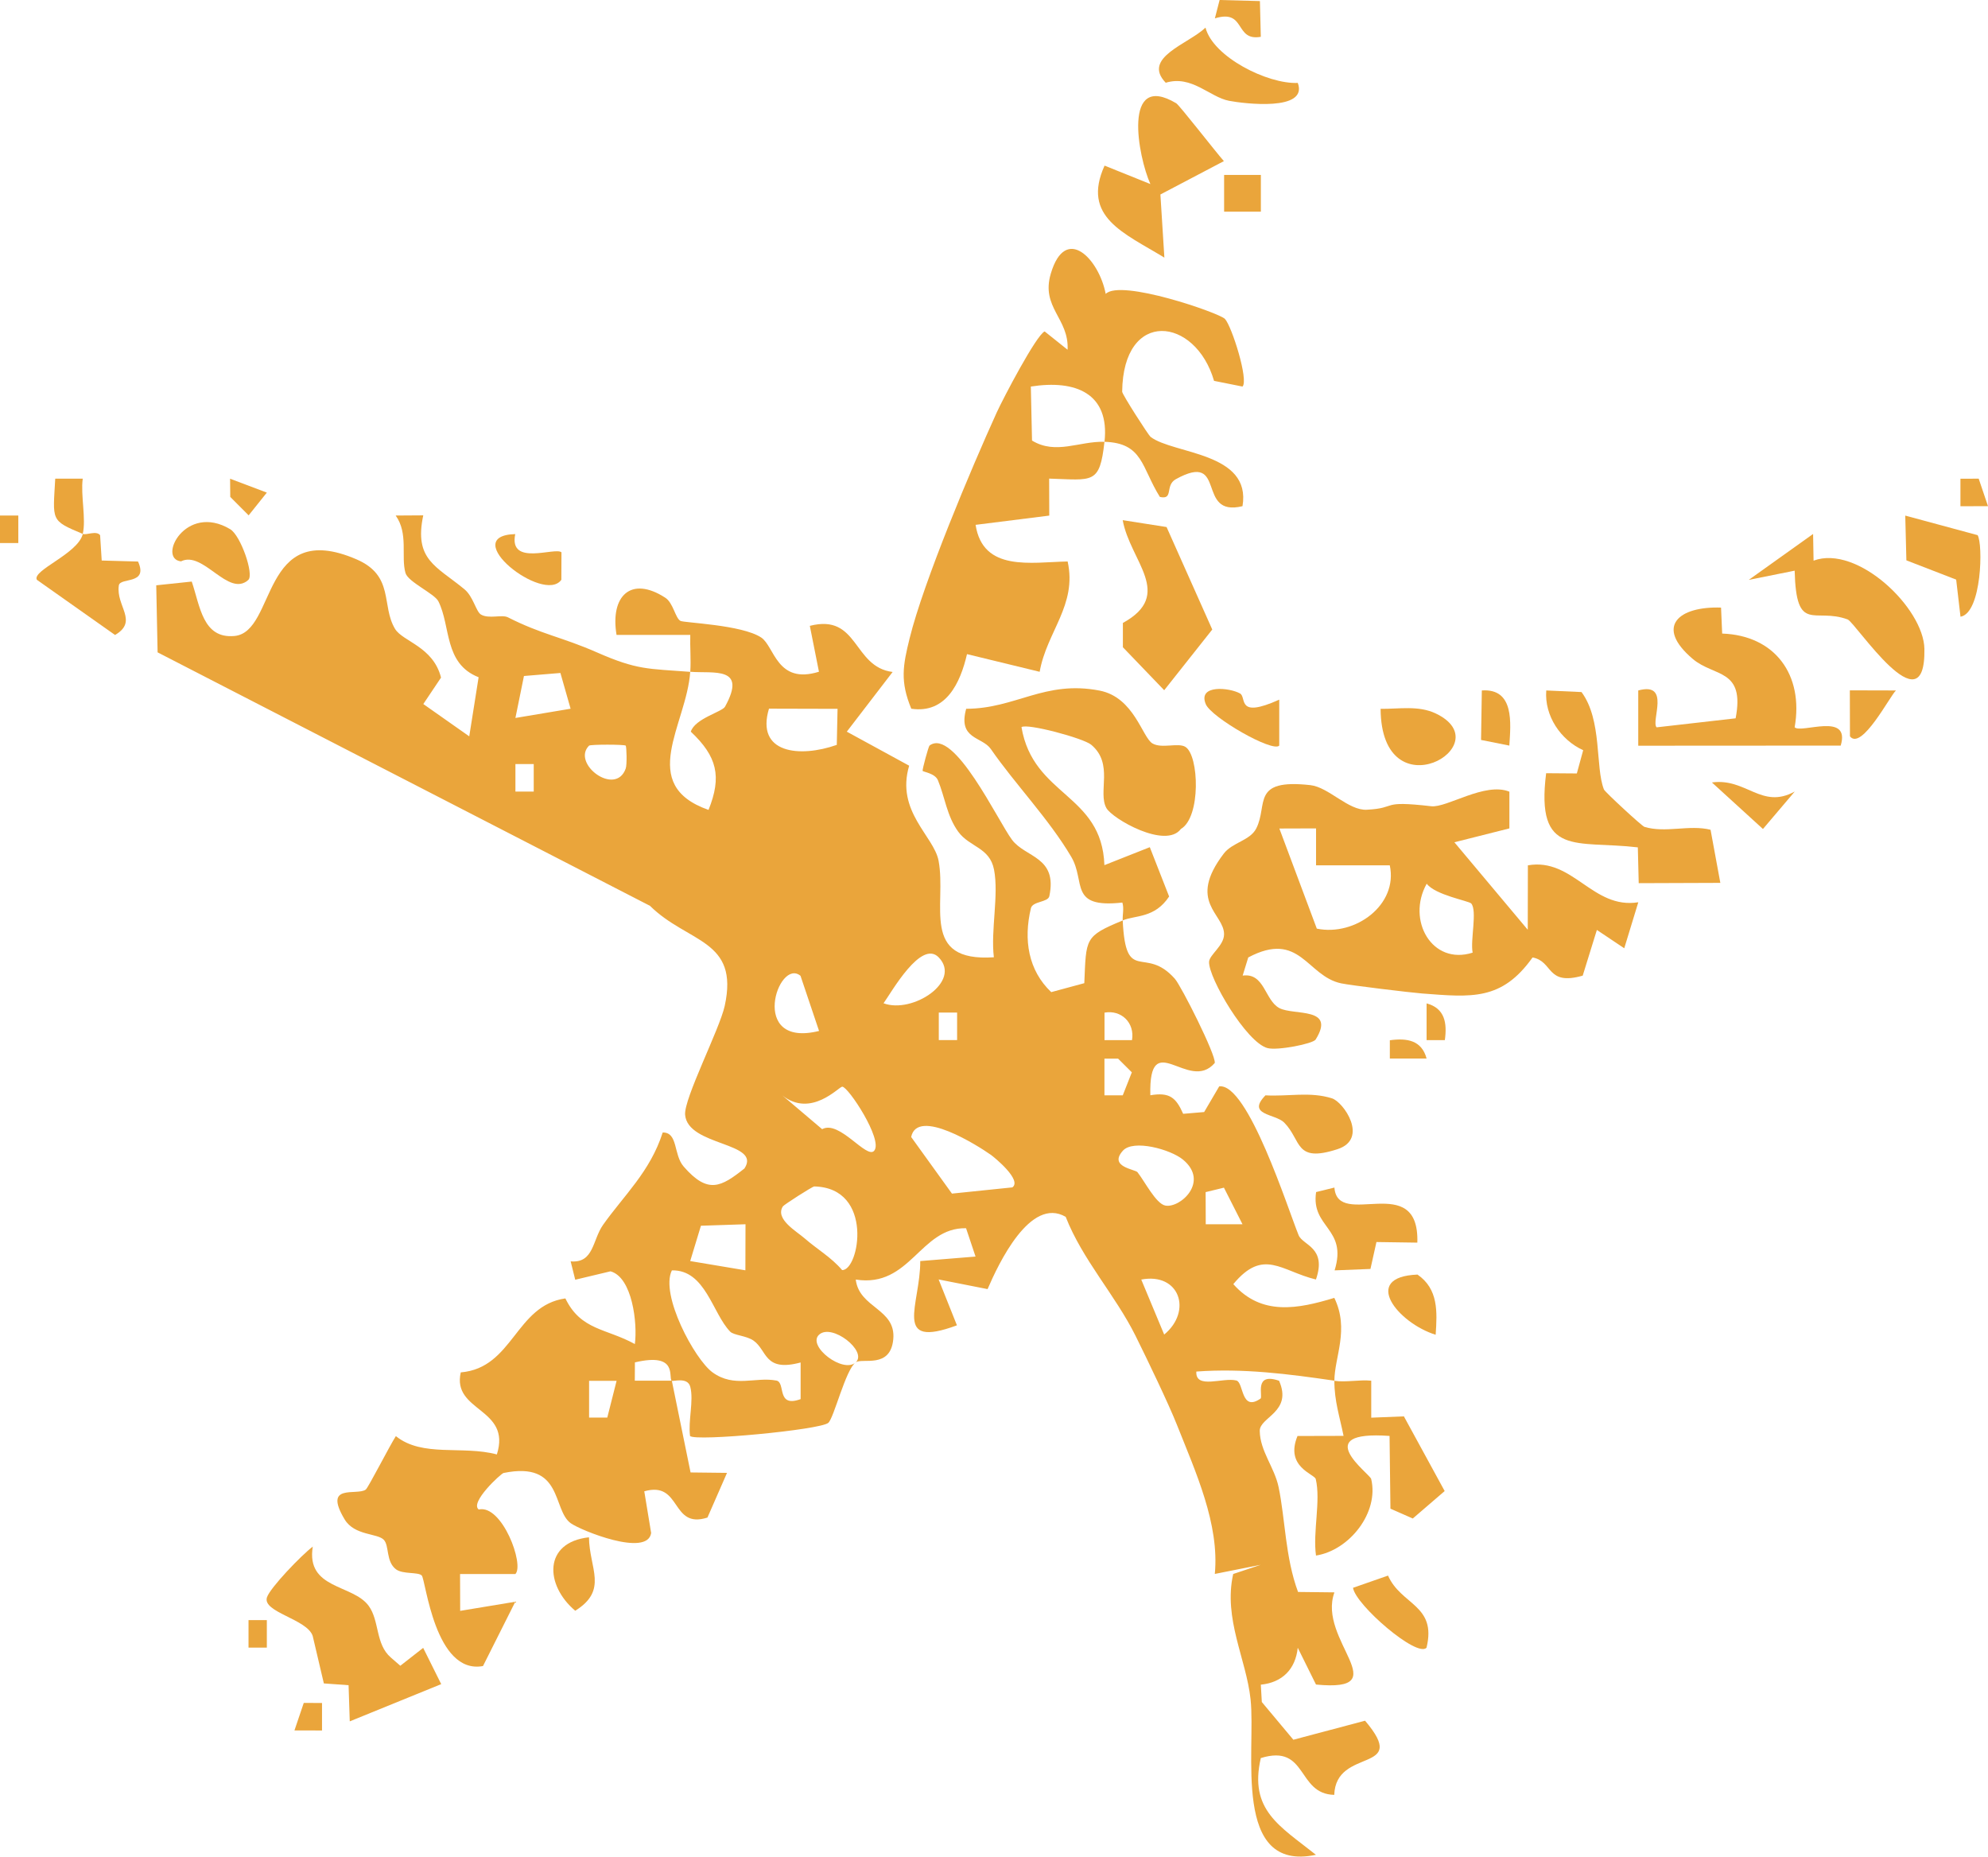
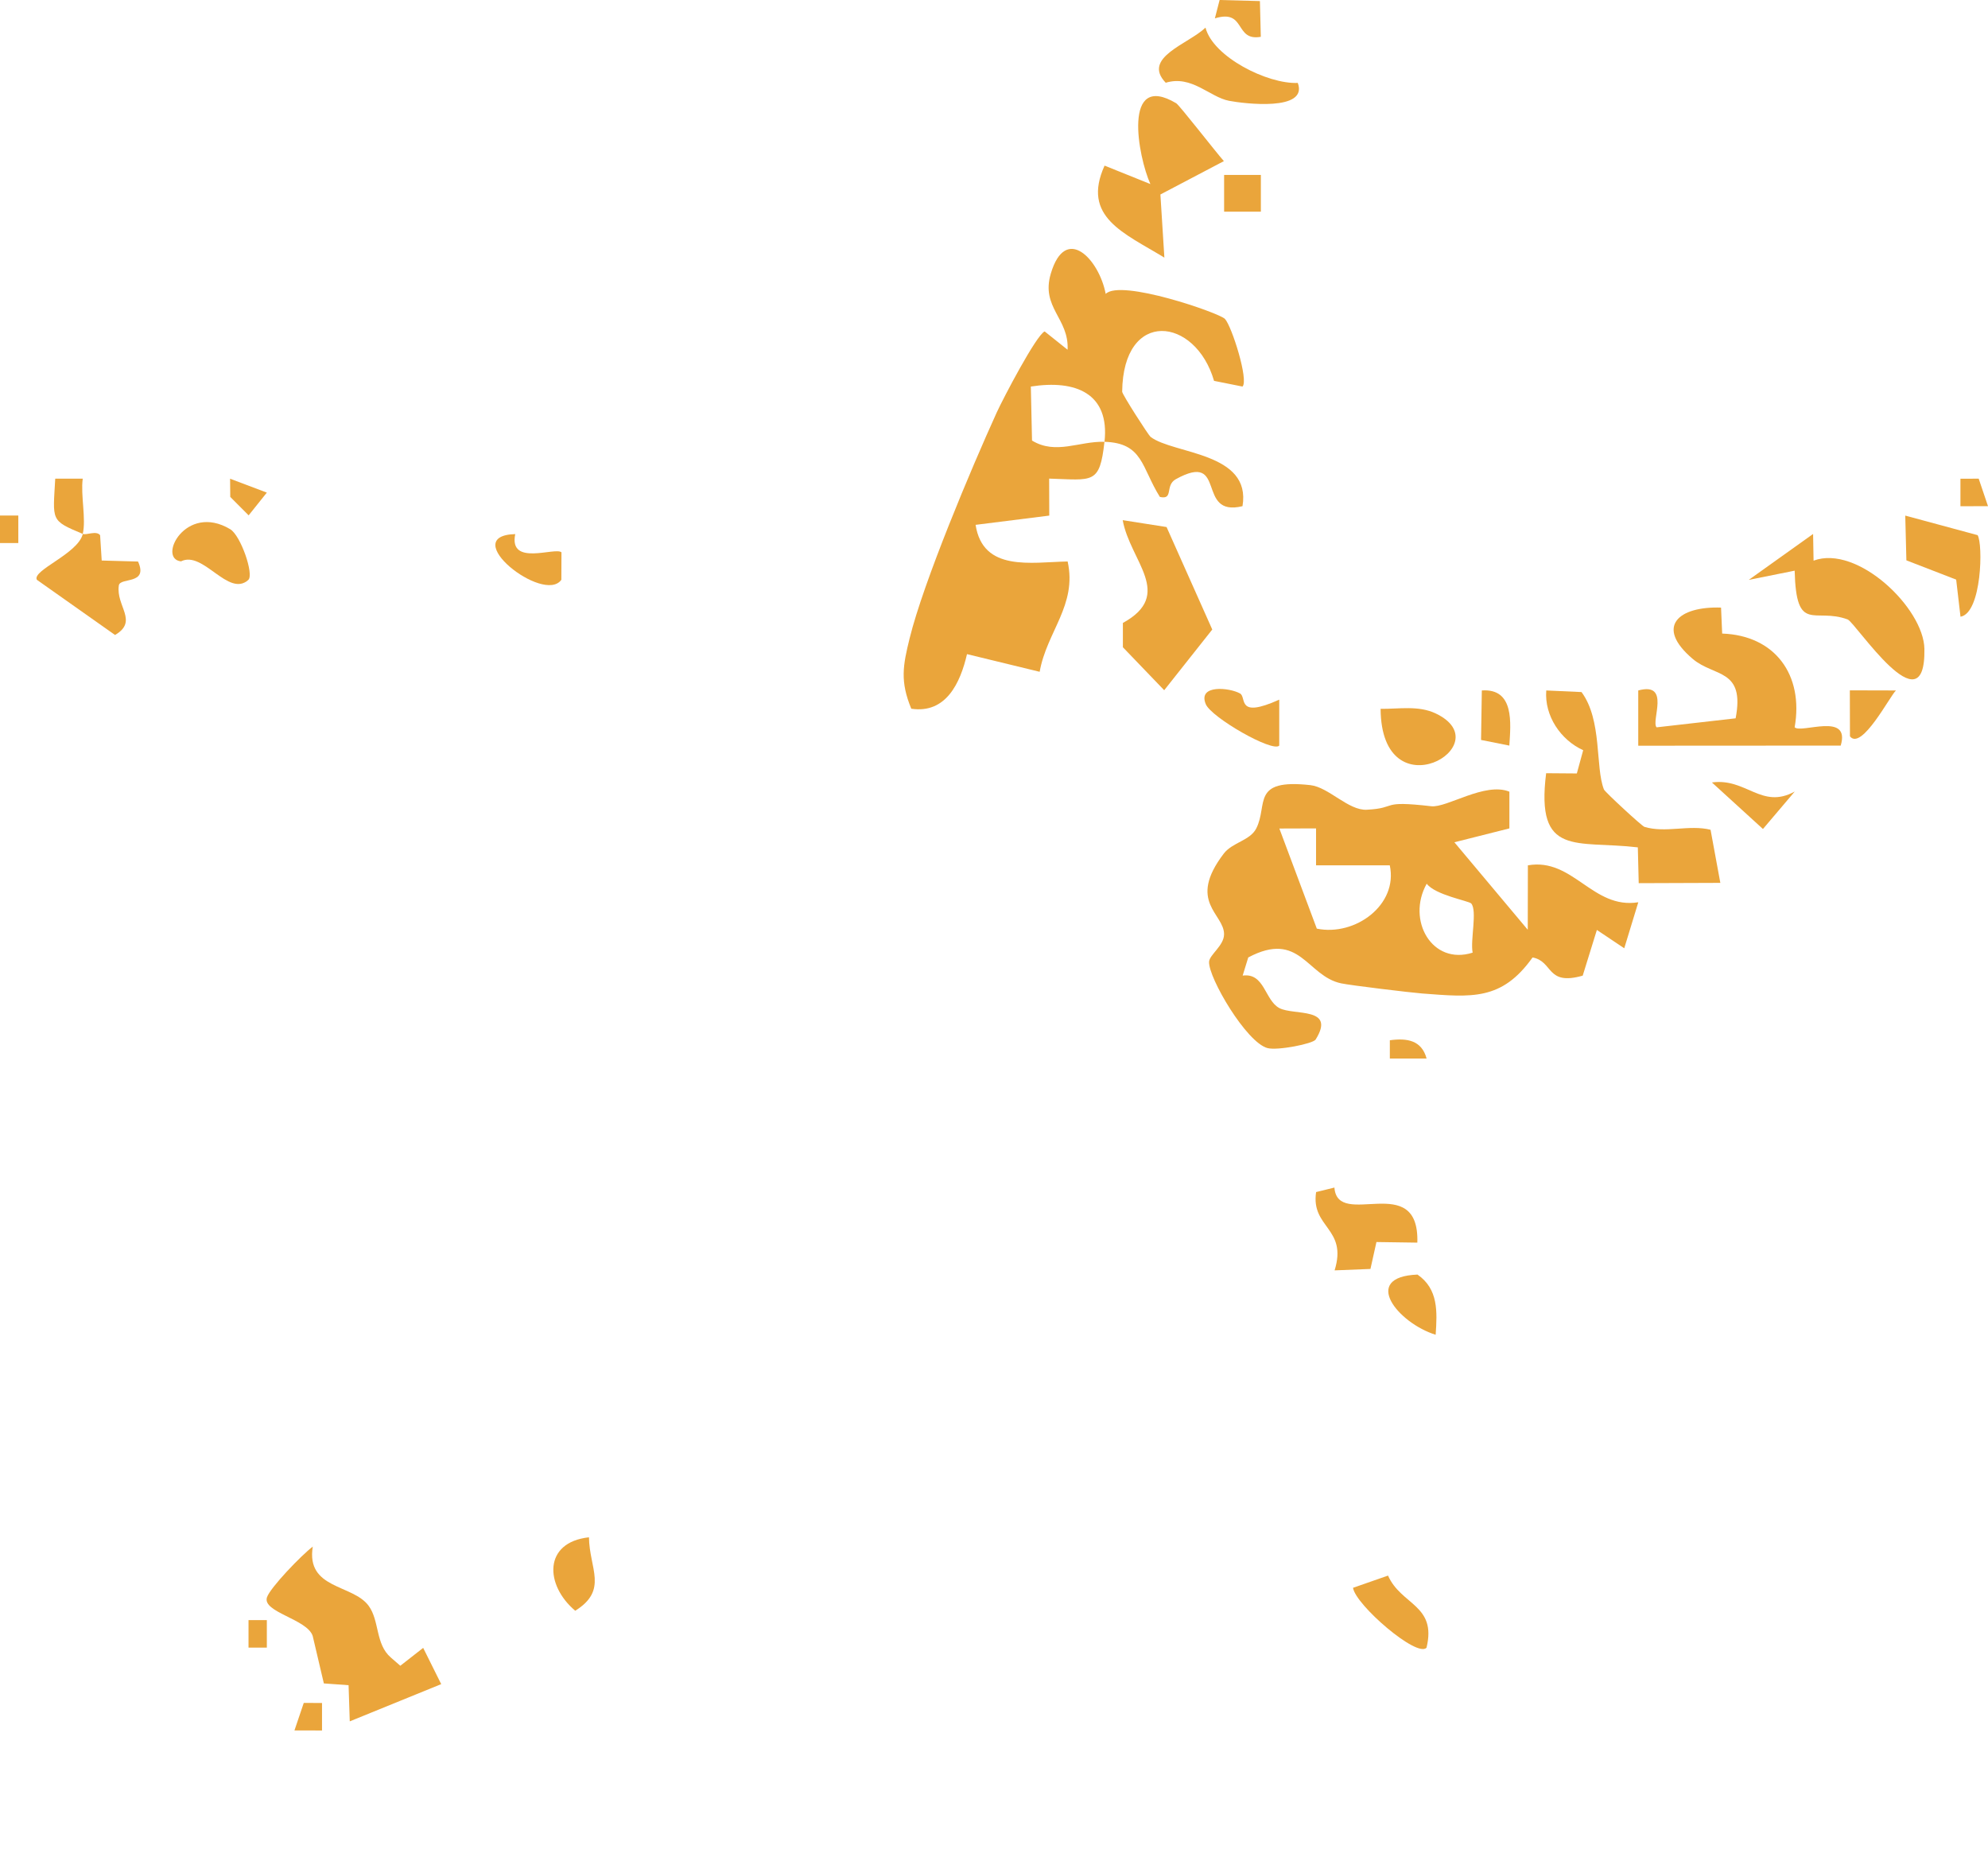
<svg xmlns="http://www.w3.org/2000/svg" id="Layer_2" data-name="Layer 2" viewBox="0 0 335.41 313.21">
  <defs>
    <style>
      .cls-1 {
        fill: #eaa53b;
      }
    </style>
  </defs>
  <g id="Layer_1-2" data-name="Layer 1">
    <g>
-       <path class="cls-1" d="M113.35,232.93l3.16,15.47,6.15.07-3.3,7.54c-6.26,2.01-4.3-6.24-10.66-4.43l1.16,7.04c-.64,4.13-11.9-.46-13.56-1.65-3.16-2.27-1.23-10.55-11.34-8.48-.43.09-5.76,4.99-4.19,6.16,3.94-.9,7.74,9.34,6.18,10.89h-9.33s.02,6.21.02,6.21l9.3-1.54-5.45,10.85c-8.12,1.49-9.66-14.53-10.33-15.27-.58-.63-3.2-.18-4.35-1.05-1.72-1.31-1.11-3.94-2.04-4.96-1.06-1.16-4.96-.68-6.63-3.47-3.69-6.17,2.08-3.93,3.57-5.02.42-.31,4.07-7.47,5.08-9.02,4.48,3.62,11.21,1.54,17.04,3.09,2.5-7.89-7.62-7.16-6.09-13.84,8.85-.74,9.21-11.29,17.65-12.48,2.62,5.41,6.88,5.03,11.72,7.7.47-3.46-.42-11.27-4.11-12.27l-5.95,1.42-.77-3.1c3.92.35,3.67-3.61,5.46-6.15,3.51-4.97,7.95-8.97,10.07-15.59,2.62-.04,1.78,3.73,3.54,5.75,4.11,4.72,6.32,3.43,10.25.32,2.95-4.47-9.57-3.72-10.01-9.06-.22-2.74,5.82-14.43,6.68-18.36,2.48-11.28-6.18-10.55-12.61-16.89L26.59,110.05l-.23-11.31,5.99-.63c1.41,4.13,1.85,9.68,7.21,9.18,7.12-.66,4.36-19.93,20.59-12.93,6.44,2.78,4.13,7.79,6.5,11.73,1.3,2.15,6.44,2.98,7.76,8.22l-2.99,4.46,7.75,5.45,1.58-9.97c-5.89-2.31-4.66-8.58-6.79-12.81-.65-1.3-5.12-3.26-5.55-4.78-.79-2.81.53-6.63-1.65-9.69l4.65-.03c-1.59,7.51,2.19,8.54,6.95,12.47,1.49,1.23,1.95,3.76,2.78,4.26,1.31.79,3.56-.04,4.55.47,5.7,2.89,9.04,3.3,14.98,5.9,6.87,3.02,8.61,2.75,15.78,3.3-.6,8.9-9.03,19.03,3.09,23.29,2.27-5.64,1.45-9.01-2.99-13.2.7-2.22,5.29-3.34,5.77-4.21,3.8-6.88-1.9-5.58-5.86-5.89.14-2.05-.06-4.16,0-6.22h-12.44c-1.1-6.59,2.44-10.03,8.23-6.27,1.35.88,1.68,3.43,2.55,3.9.62.34,10.37.64,13.63,2.81,2.25,1.5,2.63,7.98,9.74,5.77l-1.54-7.74c8.28-2.12,7.21,6.94,13.97,7.78l-7.73,10.07,10.52,5.74c-2.29,7.71,4.17,11.86,4.96,16.02,1.4,7.39-3.19,17.14,9.33,16.3-.55-4.58.86-10.49.03-14.78-.73-3.78-4.12-3.78-6.03-6.39-1.93-2.65-2.26-5.86-3.44-8.7-.49-1.18-2.52-1.4-2.58-1.58-.07-.21.99-4.14,1.17-4.27,4.13-3.08,11.52,12.71,13.92,15.91,2.27,3.02,7.7,2.82,6.29,9.5-.22,1.06-2.82.83-3.11,2.04-1.27,5.32-.45,10.47,3.43,14.15l5.58-1.51c.33-7.58,0-7.9,6.48-10.58-.05-1,.25-2.03-.06-3.02-9.11,1.01-6.13-3.48-8.62-7.71-3.78-6.41-9.51-12.31-13.57-18.19-1.47-2.13-5.59-1.6-4.16-6.79,8.35-.01,13.25-4.86,22.5-3.07,5.87,1.14,7.21,7.95,8.95,8.93,1.58.9,4.32-.19,5.54.57,2.31,1.45,2.63,11.87-.76,13.84-2.57,3.46-11.58-1.72-12.58-3.53-1.48-2.69,1.29-7.45-2.55-10.67-1.32-1.11-10.88-3.67-11.77-2.97,1.99,11.7,13.57,11.19,13.99,23.28l7.66-3.03,3.26,8.32c-2.44,3.69-5.67,3.13-7.83,4.03.52,10.98,3.71,4.09,8.8,9.85,1.08,1.23,6.94,12.83,6.73,14.2-4.4,5.14-11.16-6.28-10.87,5.45,3.26-.55,4.32.39,5.54,3.13l3.54-.3,2.54-4.33c4.84-.62,11.62,20.77,13.4,25.11.71,1.72,4.8,2.05,2.92,7.47-5.88-1.42-8.85-5.36-13.94.78,4.77,5.4,10.92,4.18,17.04,2.32,2.58,5.32.03,9.96.01,13.99,1.96.29,4.21-.22,6.22-.02v6.24s5.51-.22,5.51-.22l6.88,12.6-5.38,4.63-3.77-1.66-.15-12.27c-13.67-.97-3.32,6.37-3.1,7.26,1.36,5.66-3.66,12.03-9.31,12.92-.56-3.98.83-9.22-.04-12.9-.2-.86-5.24-2.03-3.08-7.27l7.77-.02c-.65-3.24-1.56-5.89-1.55-9.31-7.72-1.13-15.43-2.12-23.29-1.54-.18,3.06,4.54.93,6.76,1.51,1.26.33.74,5.34,4.06,3.06.49-.34-1.2-4.51,3.14-3.02,2.32,5.28-3.29,6.12-3.26,8.46.05,3.42,2.48,6.13,3.18,9.48,1.12,5.34,1.11,11.85,3.28,17.69l6.14.07c-2.96,8.05,10.72,16.88-3.11,15.55l-3.08-6.21c-.38,3.64-2.62,5.87-6.23,6.23l.17,2.93,5.32,6.36,12.1-3.21c7.66,9.03-4.93,4.34-5.2,12.51-6.36-.14-4.44-8.65-12.39-6.21-2.03,8.77,3.21,11.48,9.3,16.32-14.24,3.02-10.09-17.48-11.03-26.24-.72-6.76-4.62-13.59-2.93-21.13l4.64-1.55-7.74,1.54c.8-8.43-3.23-17.18-6.39-25.15-1.39-3.51-4.95-10.92-7-15.05-3.43-6.88-8.93-12.79-11.77-20.04-5.98-3.49-11.35,7.94-13.18,12.19l-8.26-1.63,3.09,7.74c-11.02,4.08-6.15-3.48-6.19-10.84l9.33-.76-1.6-4.78c-7.75-.18-9.4,10.11-18.61,8.66.58,4.84,6.81,4.89,6.33,10.06-.47,5.05-5.22,3.11-6.33,3.9,2.02-1.87-4.05-6.66-6.2-4.65-2.05,1.91,4.09,6.62,6.2,4.65-1.71,1.21-3.67,9.36-4.63,10.21-1.34,1.19-22.42,3.17-23.33,2.22-.34-2.6.65-5.93.04-8.3-.45-1.73-2.94-.83-3.14-1.02-.6-.59,1.13-4.83-6.2-3.1l-.02,3.09h6.22ZM94.55,113.53l-6.15.51-1.44,7.08,9.31-1.56-1.72-6.03ZM141.31,119.58l-11.57-.03c-2.27,7.55,5.15,8.32,11.44,6.11l.13-6.09ZM105.58,125.79c-.22-.22-5.98-.22-6.2,0-3.01,3.02,4.48,8.67,6.19,3.86.24-.67.14-3.72,0-3.86ZM90.05,128.9h-3.09v4.64h3.09v-4.64ZM158.38,161.51c-2.96-3.07-7.93,5.81-9.31,7.74,4.85,1.82,13.25-3.65,9.31-7.74ZM135.06,164.62c-3.77-3.15-8.85,12.27,3.13,9.3l-3.13-9.3ZM161.48,170.82h-3.09v4.64h3.09v-4.64ZM190.99,175.47c.49-2.93-1.81-5.15-4.64-4.64v4.64s4.64,0,4.64,0ZM189.43,184.78l1.53-3.88-2.32-2.31h-2.3s0,6.19,0,6.19h3.09ZM147.51,194.1c1.48-1.84-4.4-10.79-5.41-10.78-.56,0-5.25,5.31-10.1,1.48l6.71,5.69c2.92-1.61,7.54,5.18,8.8,3.62ZM167.1,194.77c-1.98-1.41-12.34-8-13.37-2.96l6.88,9.55,10.19-1.05c1.68-1.21-2.96-5.02-3.7-5.55ZM191.93,197.77c1.22,1.56,3.09,5.26,4.65,5.6,2.47.53,7.56-3.99,3-7.75-2.09-1.72-8.37-3.46-10.13-1.5-2.46,2.75,2.07,3.12,2.48,3.64ZM135.77,208.92c2.07,1.81,4.5,3.2,6.31,5.34,2.89.11,5.44-13.87-4.7-14.11-.31,0-5.12,3.09-5.29,3.36-1.38,2.13,2.28,4.19,3.68,5.41ZM206.49,200.36l-3.08.75.02,5.42h6.2s-3.13-6.17-3.13-6.17ZM125.78,206.53l-7.52.25-1.81,5.96,9.31,1.56.02-7.77ZM123.2,224.65c-3-3.07-4.17-10.46-9.84-10.34-2.03,4.1,3.84,15.01,6.85,17.2,3.67,2.67,7.27.71,10.78,1.39,1.62.31-.07,4.64,4.09,3.13v-6.18c-6.2,1.66-5.6-2.06-7.96-3.7-1.2-.83-3.31-.88-3.92-1.5ZM192.55,215.86l3.87,9.28c4.8-3.98,2.57-10.51-3.87-9.28ZM104.03,232.94h-4.64s0,6.2,0,6.2h3.07s1.57-6.2,1.57-6.2Z" />
      <path class="cls-1" d="M254.66,133.56v6.19s-9.28,2.34-9.28,2.34l12.38,14.76.02-10.87c7.63-1.33,10.91,7.46,18.63,6.23l-2.37,7.76-4.62-3.09-2.39,7.71c-6.19,1.76-4.92-2.41-8.46-3.07-5.21,7.32-10.28,6.71-18.62,6.08-1.94-.15-12-1.36-13.67-1.71-5.82-1.22-6.94-9.01-15.68-4.37l-.94,3.06c3.71-.51,3.72,4.17,6.19,5.48,2.45,1.3,9.6-.26,6.12,5.31-.45.71-6.41,1.89-8.12,1.44-3.55-.93-9.97-11.84-9.86-14.55.05-1.18,2.52-2.73,2.53-4.64.03-3.5-6.28-5.45-.05-13.62,1.46-1.91,4.44-2.18,5.49-4.26,2.01-3.98-.95-8.41,9.12-7.29,3.11.35,6.41,4.31,9.52,4.15,5.39-.28,1.99-1.61,10.88-.59,2.62.3,9.06-4.13,13.17-2.46ZM222.05,139.75l-6.2.02,6.32,16.89c6.48,1.33,13.75-4.02,12.31-10.68h-12.44s0-6.23,0-6.23ZM248.21,152.41c-.38-.43-6.05-1.41-7.5-3.33-3.44,6.14.88,13.82,7.75,11.63-.42-2.1.82-7.1-.25-8.31Z" />
      <path class="cls-1" d="M186.34,74.54c-.8,7.24-1.95,6.42-9.33,6.2l.02,6.24-12.43,1.56c1.24,7.97,9.36,6.3,15.53,6.18,1.63,7.37-3.53,11.84-4.72,18.61l-12.26-2.98c-1.13,4.88-3.55,10.08-9.4,9.21-1.91-4.62-1.42-7.26-.28-11.88,2.35-9.54,10.41-28.68,14.7-38.11,1.07-2.34,6.67-13.05,8.08-13.66l3.87,3.09c.27-5.29-4.54-7.11-2.83-12.85,2.5-8.42,8.16-2.4,9.26,3.43,2.5-2.56,19.17,3.21,20.12,4.22,1.16,1.25,4.04,10.36,2.96,11.41l-4.8-.96c-3.13-10.81-15.35-12.24-15.5,1.83,0,.45,4.44,7.35,4.79,7.62,3.86,2.94,17.06,2.56,15.51,11.69-7.97,1.94-2.47-9.41-11.25-4.55-1.89,1.05-.31,3.53-2.69,2.99-3.13-5-2.83-9.1-9.34-9.3.9-8.17-4.86-10.51-12.43-9.32l.2,9.11c4.03,2.45,7.95.08,12.23.21Z" />
      <path class="cls-1" d="M266.83,116.75c3.52,4.76,2.29,12.65,3.78,16.43.17.43,6.39,6.17,6.83,6.31,3.57,1.09,7.56-.41,11.16.49l1.65,8.96-13.77.05-.15-6.04c-10.4-1.23-17.26,1.76-15.47-12.51l5.18.04,1.07-3.92c-3.79-1.72-6.56-5.79-6.23-10.08l5.95.27Z" />
      <path class="cls-1" d="M290.37,102.5l.19,4.38c8.92.31,13.78,6.97,12.23,15.81,1.07,1.12,9.48-2.66,7.77,3.09l-34.16.02v-9.32c5.54-1.51,2.1,5.2,3.1,6.22l13.33-1.52c1.61-8.41-3.6-6.95-7.21-10-6.53-5.52-2.34-8.93,4.76-8.68Z" />
      <path class="cls-1" d="M71.39,277.98l3.05,6.13-15.43,6.28-.2-6.1-4.17-.3-1.88-8c-.92-2.86-8.54-4.01-7.72-6.52.53-1.62,5.82-7.12,7.73-8.56-1.17,7.22,6.75,6.32,9.43,9.99,1.85,2.53,1.12,6.46,3.73,8.71l1.61,1.4,3.85-3.01Z" />
      <path class="cls-1" d="M305.9,90.06l.08,4.52c7.38-2.75,18.59,8.01,18.7,14.89.22,13.78-11.64-4.49-12.95-4.97-5.6-2.08-8.68,2.55-8.94-8.23l-7.74,1.55,10.86-7.75Z" />
      <path class="cls-1" d="M196.82,88.91l7.71,17.29-8.11,10.24-6.97-7.25v-4.1c8.73-4.8,1.22-10.4-.03-17.34l7.39,1.16Z" />
      <path class="cls-1" d="M198.45,17.42c.54.32,6.73,8.3,8.04,9.76l-10.71,5.63.67,10.65c-6.79-4.15-14.02-6.84-10.09-15.52l7.73,3.11c-2.08-4.6-4.8-19.08,4.36-13.63Z" />
      <path class="cls-1" d="M13.97,90.07c-5.51-2.3-5.04-2.19-4.65-9.32h4.64c-.38,2.8.6,6.82,0,9.32.59.25,2.32-.61,2.93.22l.27,4.27,6.13.17c1.79,3.97-3.03,2.62-3.24,4.03-.53,3.48,3.35,6.03-.64,8.36l-13.19-9.31c-.86-1.6,6.95-4.38,7.75-7.74Z" />
      <path class="cls-1" d="M218.96,13.99c1.8,4.85-9.11,3.49-11.58,3.02-3.3-.63-6.31-4.39-10.7-3.05-4.08-4.24,3.83-6.53,6.71-9.3,1.26,4.94,10.49,9.56,15.57,9.33Z" />
      <path class="cls-1" d="M225.14,200.35c.55,7.14,14.36-2.98,13.99,9.28l-6.9-.1-1.01,4.54-6.05.24c2.23-7.15-4.03-7.15-3.12-13.21l3.09-.76Z" />
      <path class="cls-1" d="M333.65,90.27c.95,1.45.72,13.15-2.88,13.77l-.73-6.26-8.4-3.25-.19-7.55,12.21,3.3Z" />
-       <path class="cls-1" d="M224.73,185.29c1.96.62,6.24,6.84.94,8.57-7.28,2.37-6.02-1.46-9-4.48-1.49-1.51-6.44-1.24-3.16-4.6,3.77.23,7.52-.67,11.22.51Z" />
      <path class="cls-1" d="M232.93,119.58c3.06.04,6.39-.61,9.3.78,11.19,5.33-9.17,17.03-9.3-.78Z" />
      <path class="cls-1" d="M41.91,97.82c-3.37,3.06-7.63-5.01-11.37-3.12-4.04-.43.78-9.91,8.29-5.43,1.8,1.07,4.05,7.66,3.07,8.55Z" />
      <path class="cls-1" d="M234.18,265.79c2.2,5.01,8.26,4.94,6.5,12.17-1.57,1.78-12-7.24-12.4-10.1l5.9-2.06Z" />
      <path class="cls-1" d="M209.22,116.99c1.16.66-.67,4.32,6.61,1.04v7.75c-1.08,1.21-11.47-4.74-12.4-7-1.39-3.36,4.05-2.78,5.79-1.79Z" />
      <path class="cls-1" d="M99.37,259.34c.06,5.28,3.29,8.89-2.32,12.39-5.13-4.33-5.41-11.55,2.32-12.39Z" />
      <path class="cls-1" d="M302.79,133.55l-5.35,6.3-8.61-7.85c5.79-.8,8.37,4.6,13.96,1.54Z" />
      <path class="cls-1" d="M242.22,225.17c-6.34-1.95-12.68-9.77-3.06-10.15,3.52,2.44,3.33,6.23,3.06,10.15Z" />
      <path class="cls-1" d="M86.93,90.1c-1.14,5.53,6.79,2.12,7.8,3.08l-.02,4.63c-2.97,4.16-17.62-7.43-7.78-7.71Z" />
      <path class="cls-1" d="M254.65,125.78l-4.77-.95.13-8.35c5.56-.39,4.87,5.64,4.64,9.31Z" />
      <path class="cls-1" d="M319.88,116.48c-.97.87-5.81,10.23-7.76,7.74l-.02-7.76,7.77.02Z" />
      <rect class="cls-1" x="206.53" y="29.51" width="6.2" height="6.2" />
      <path class="cls-1" d="M212.57.18l.15,6.03c-4.5.8-2.45-4.75-7.75-3.11l.8-3.1,6.8.18Z" />
      <polygon class="cls-1" points="41.95 86.94 38.85 83.83 38.82 80.76 45.02 83.1 41.95 86.94" />
-       <path class="cls-1" d="M243.78,175.47h-3.09s0-6.2,0-6.2c3.09.83,3.48,3.31,3.08,6.2Z" />
      <path class="cls-1" d="M240.69,178.57h-6.2s0-3.08,0-3.08c2.9-.4,5.37,0,6.2,3.08Z" />
      <polygon class="cls-1" points="333.84 80.75 335.41 85.39 330.76 85.4 330.76 80.76 333.84 80.75" />
      <polygon class="cls-1" points="54.33 287.29 54.33 291.93 49.68 291.92 51.25 287.28 54.33 287.29" />
      <rect class="cls-1" y="86.97" width="3.09" height="4.64" />
      <rect class="cls-1" x="41.93" y="273.31" width="3.09" height="4.64" />
    </g>
  </g>
</svg>